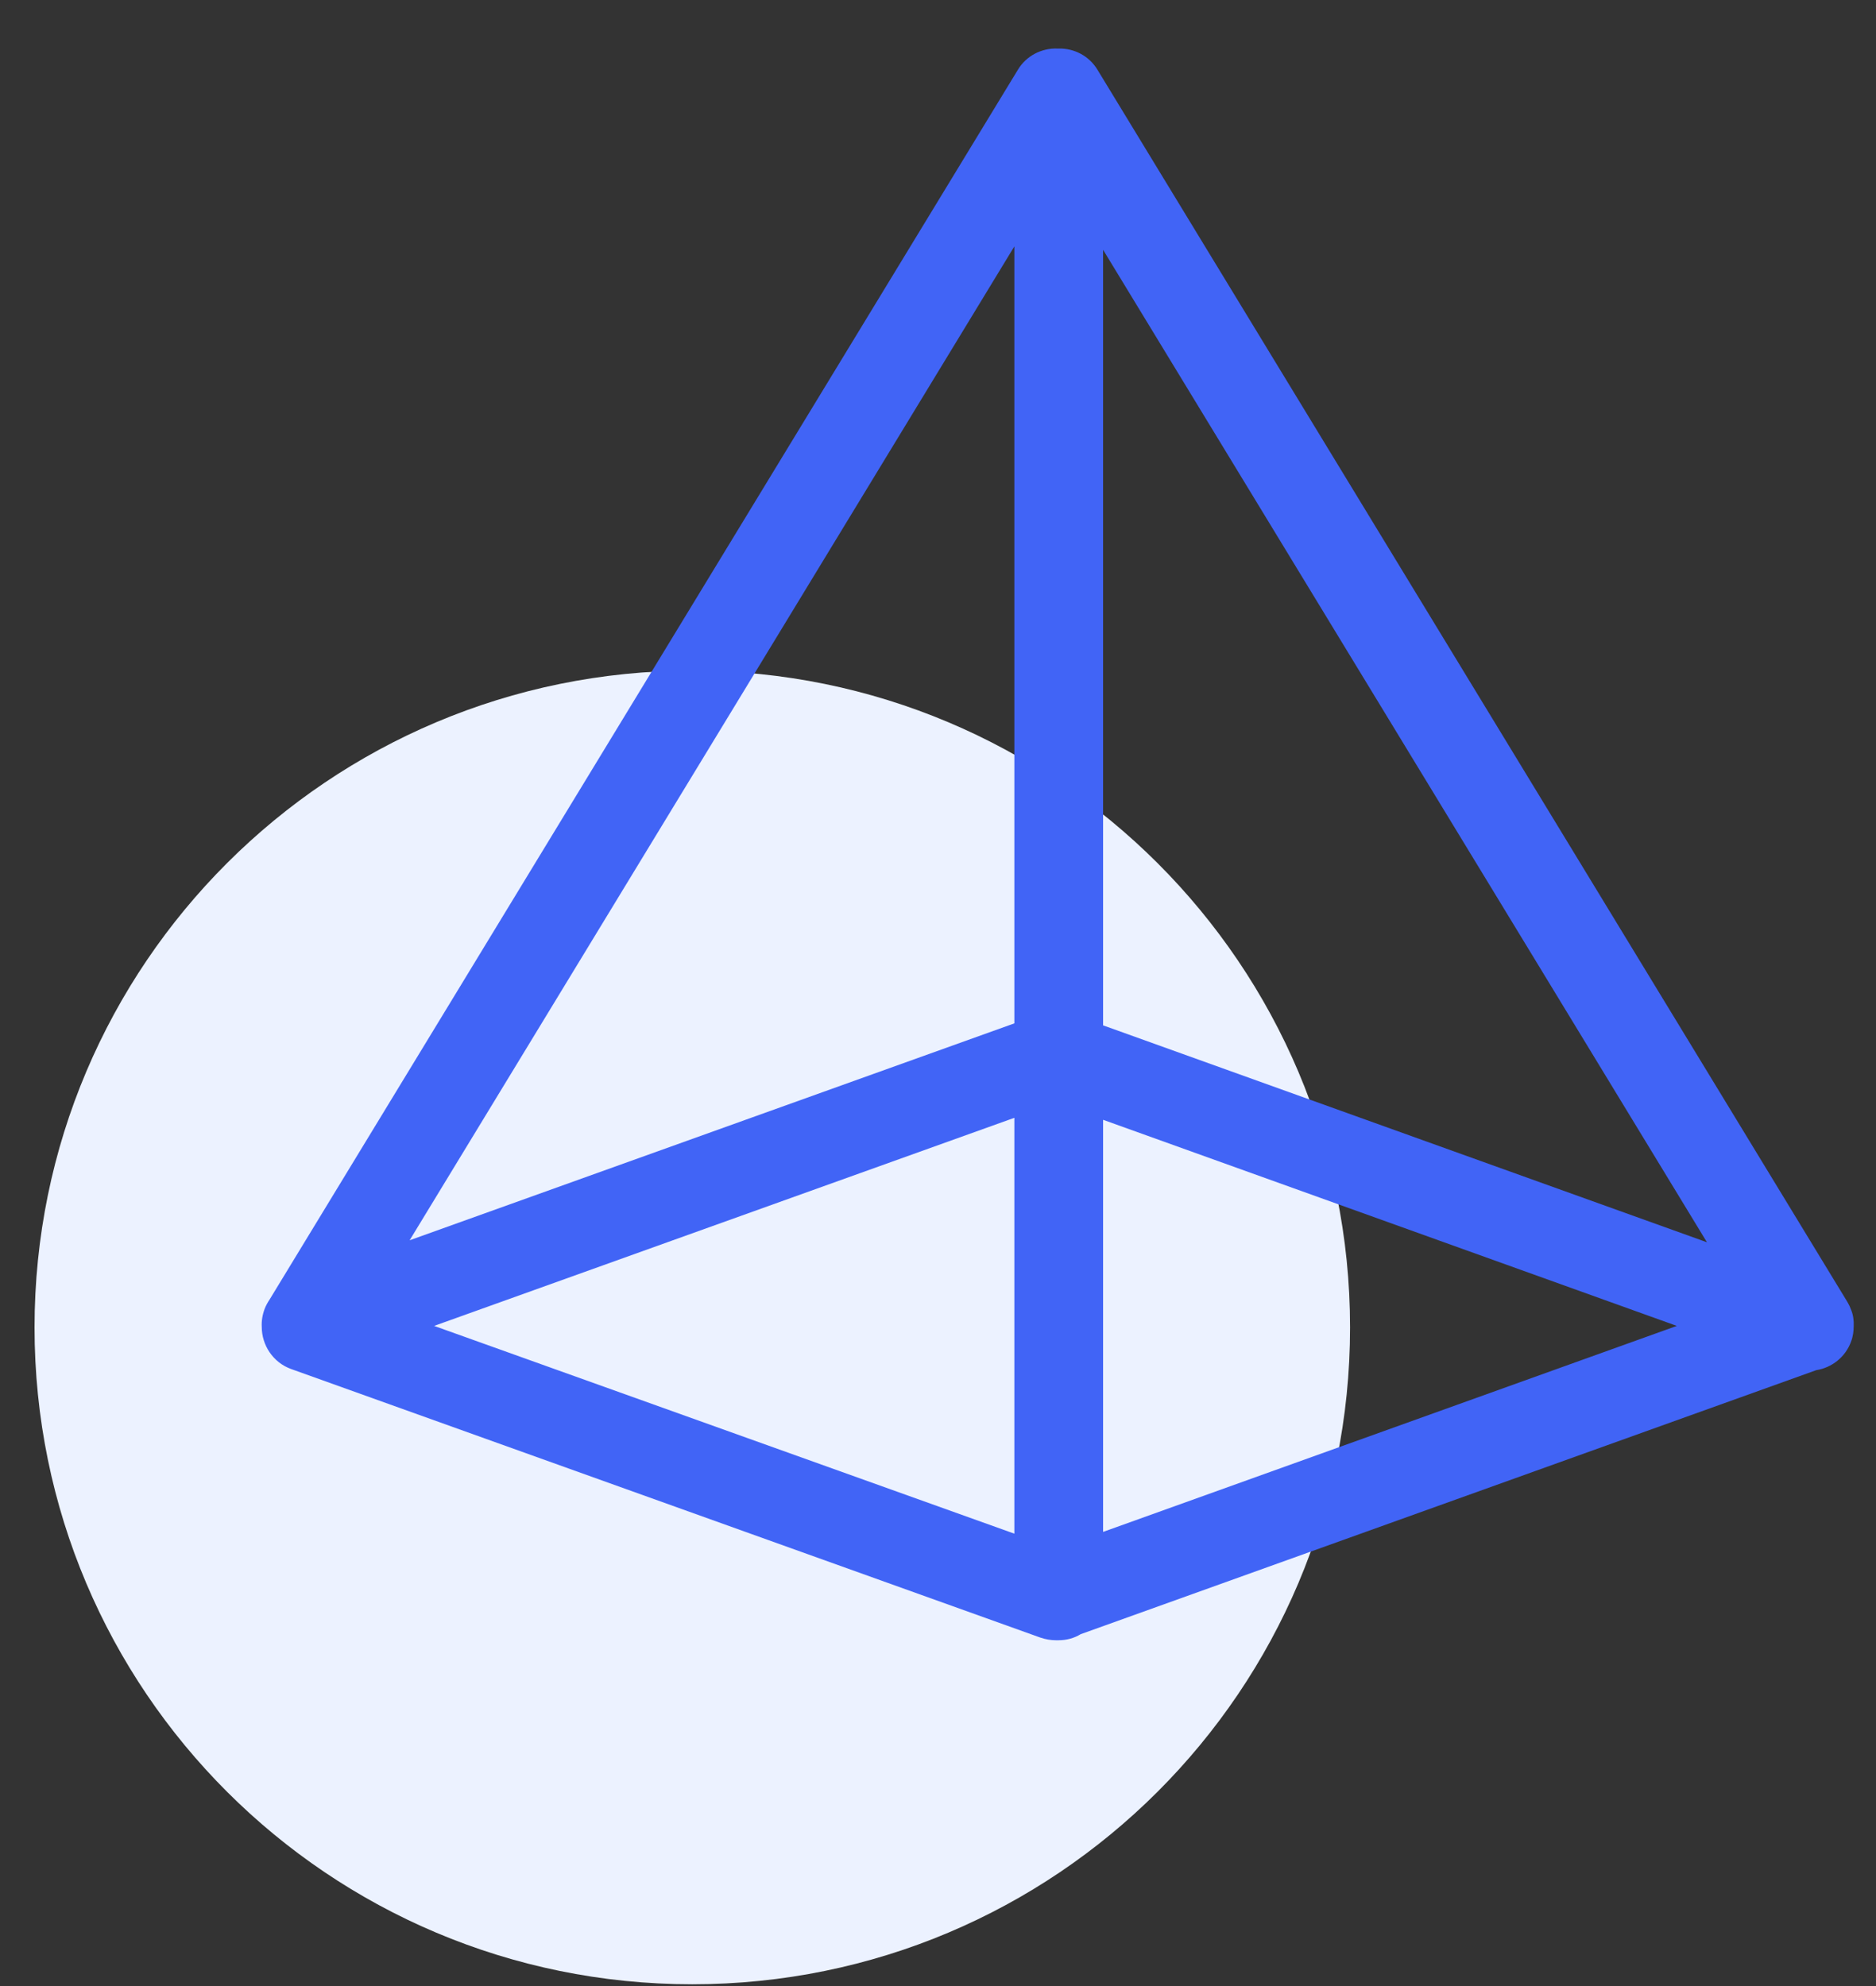
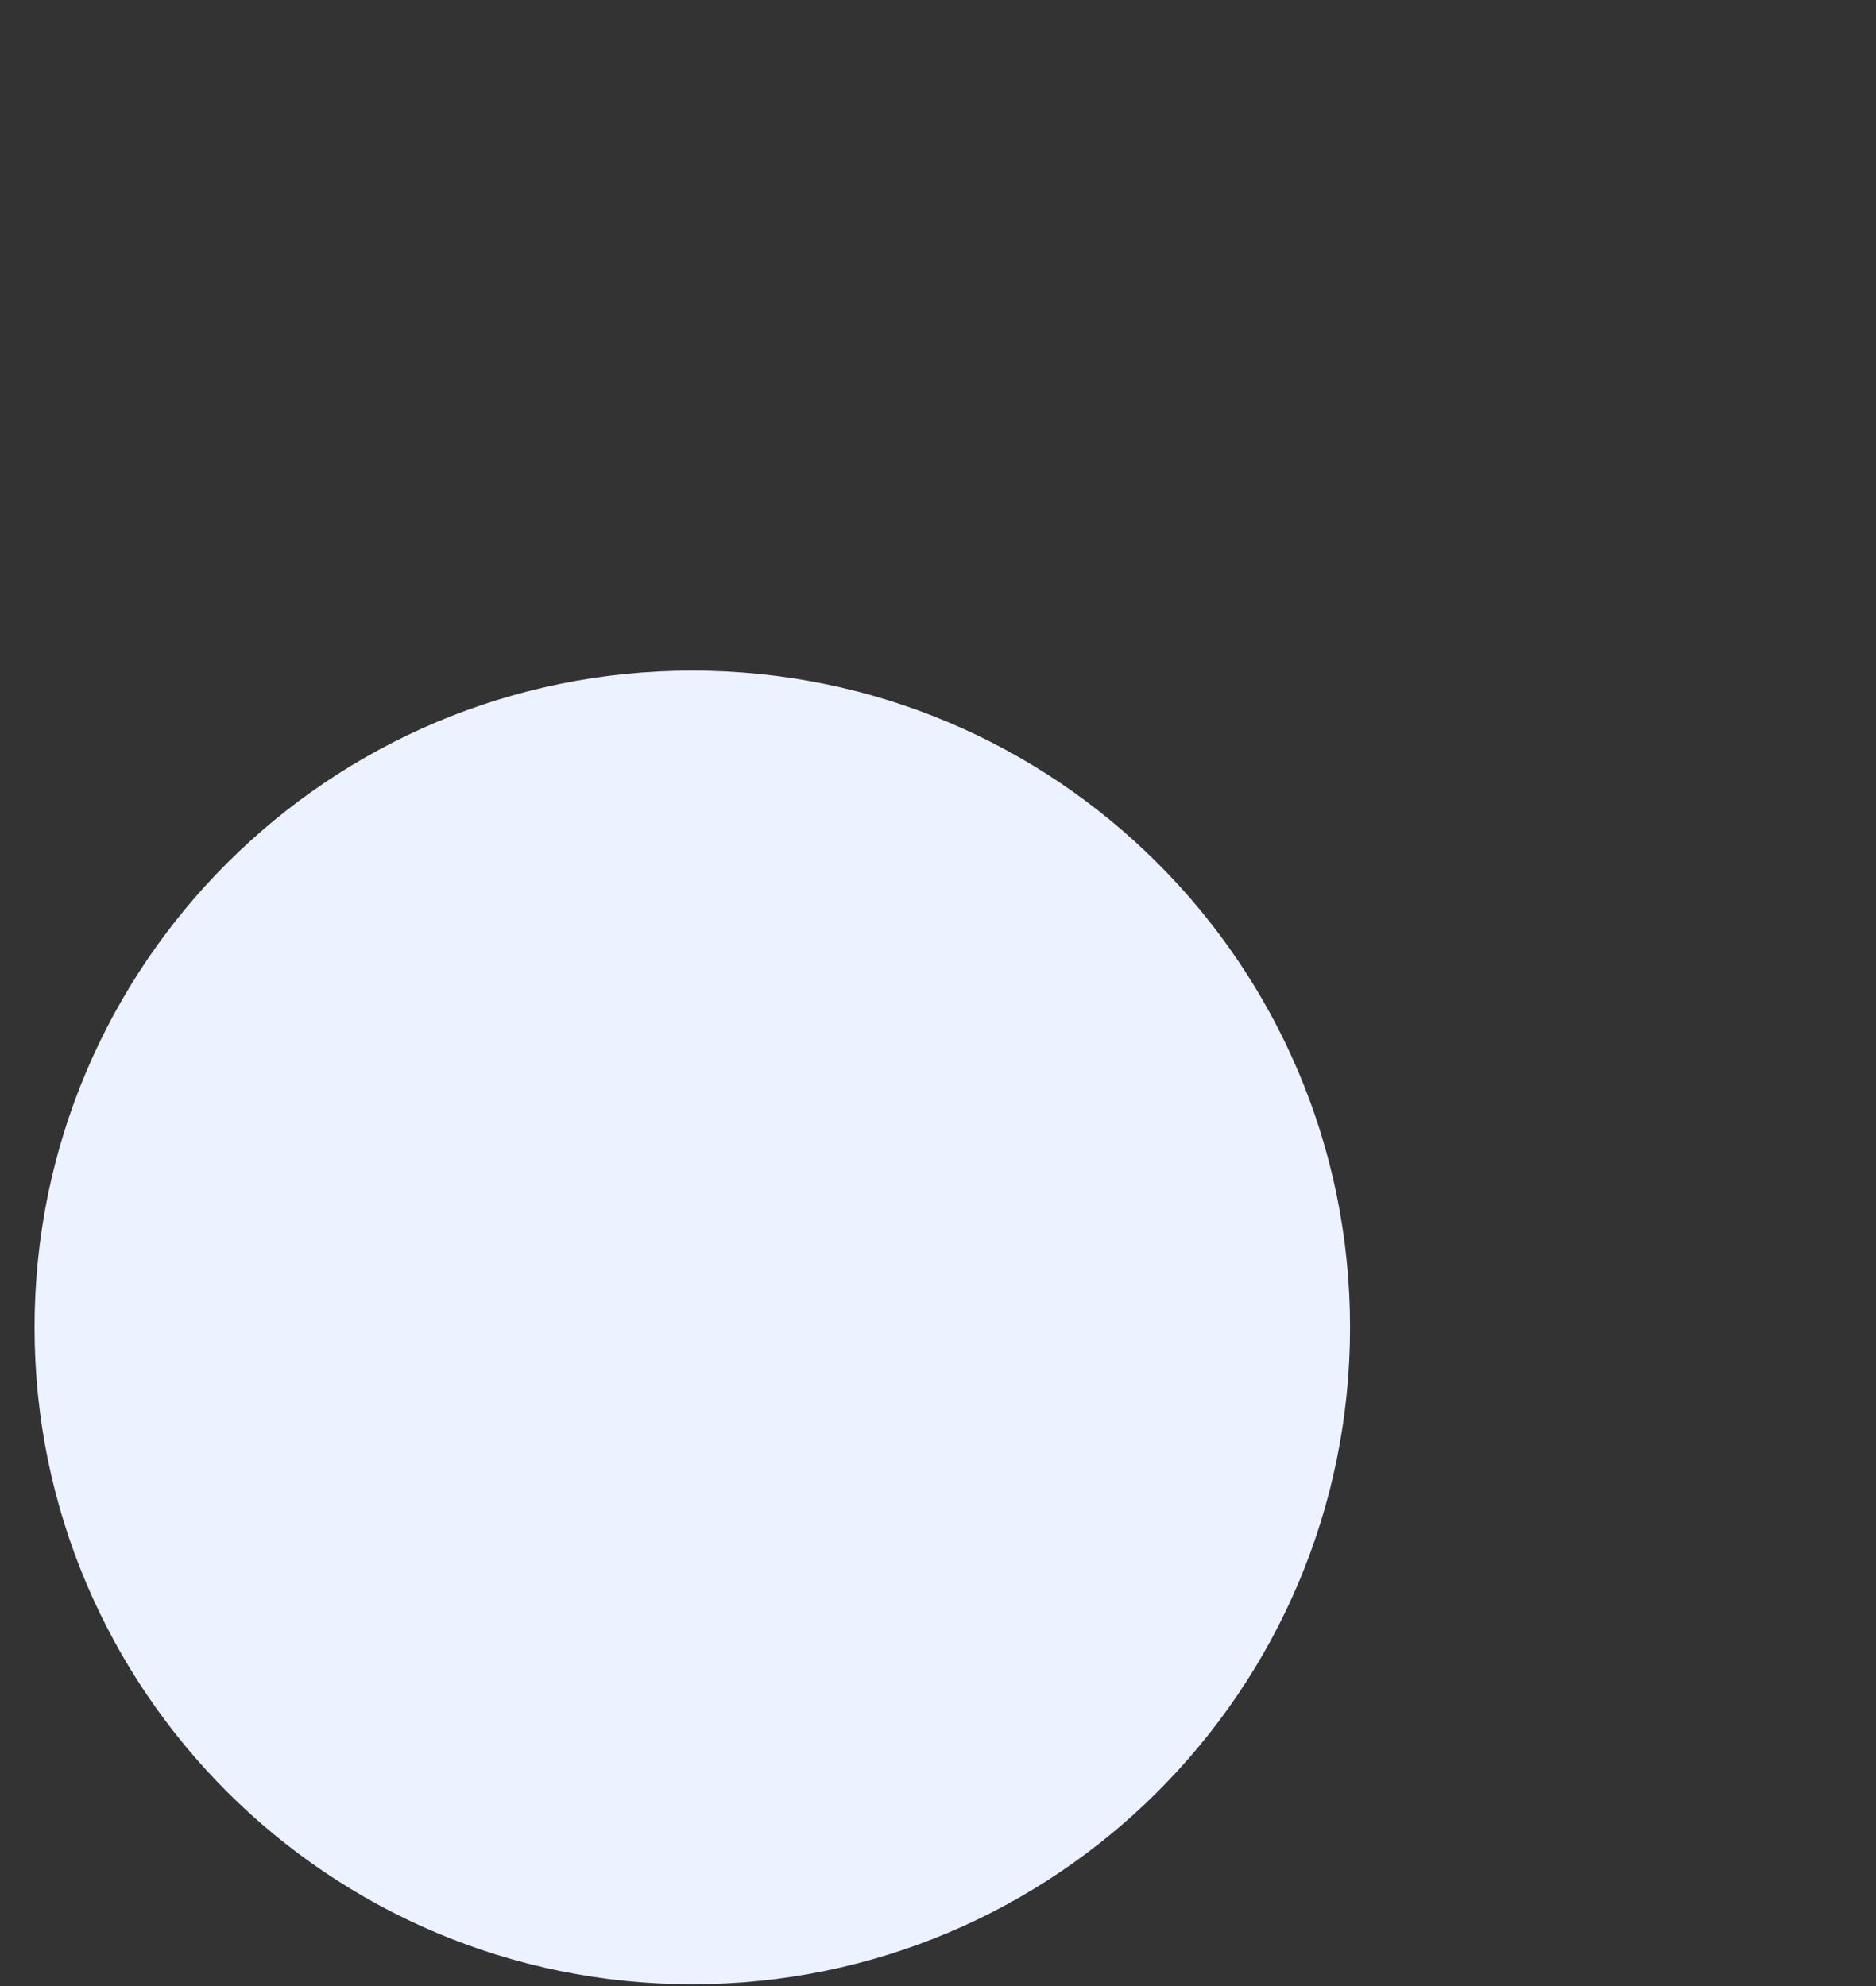
<svg xmlns="http://www.w3.org/2000/svg" width="17px" height="18px">
  <rect width="100%" height="100%" fill="#333333" stroke="none" />
-   <path fill-rule="evenodd" fill="rgb(236, 242, 255)" d="M6.273,6.078 C9.566,6.078 12.234,8.743 12.234,12.031 C12.234,15.319 9.566,17.984 6.273,17.984 C2.981,17.984 0.313,15.319 0.313,12.031 C0.313,8.743 2.981,6.078 6.273,6.078 Z" />
-   <path fill-rule="evenodd" fill="rgb(65, 100, 246)" d="M16.776,11.875 C16.771,11.862 16.766,11.849 16.760,11.836 C16.753,11.823 16.747,11.810 16.739,11.797 L9.945,0.632 C9.869,0.506 9.734,0.438 9.597,0.440 L9.581,0.440 C9.441,0.435 9.301,0.504 9.224,0.632 L2.443,11.778 C2.425,11.805 2.409,11.834 2.398,11.863 C2.378,11.917 2.369,11.972 2.372,12.026 C2.372,12.191 2.473,12.347 2.636,12.407 L9.428,14.842 C9.475,14.858 9.522,14.866 9.568,14.866 L9.592,14.866 C9.666,14.866 9.734,14.847 9.793,14.811 L16.459,12.418 C16.599,12.396 16.723,12.300 16.774,12.159 C16.792,12.112 16.798,12.063 16.798,12.017 C16.800,11.970 16.794,11.921 16.776,11.875 ZM9.996,2.264 L15.468,11.259 L9.996,9.293 L9.996,2.264 ZM9.192,9.275 L3.712,11.241 L9.192,2.233 L9.192,9.275 L9.192,9.275 ZM9.192,10.131 L9.192,13.900 L3.934,12.017 L9.192,10.131 ZM9.996,10.149 L15.195,12.017 L9.996,13.884 L9.996,10.149 L9.996,10.149 Z" />
+   <path fill-rule="evenodd" fill="rgb(236, 242, 255)" d="M6.273,6.078 C9.566,6.078 12.234,8.743 12.234,12.031 C12.234,15.319 9.566,17.984 6.273,17.984 C2.981,17.984 0.313,15.319 0.313,12.031 C0.313,8.743 2.981,6.078 6.273,6.078 " />
</svg>